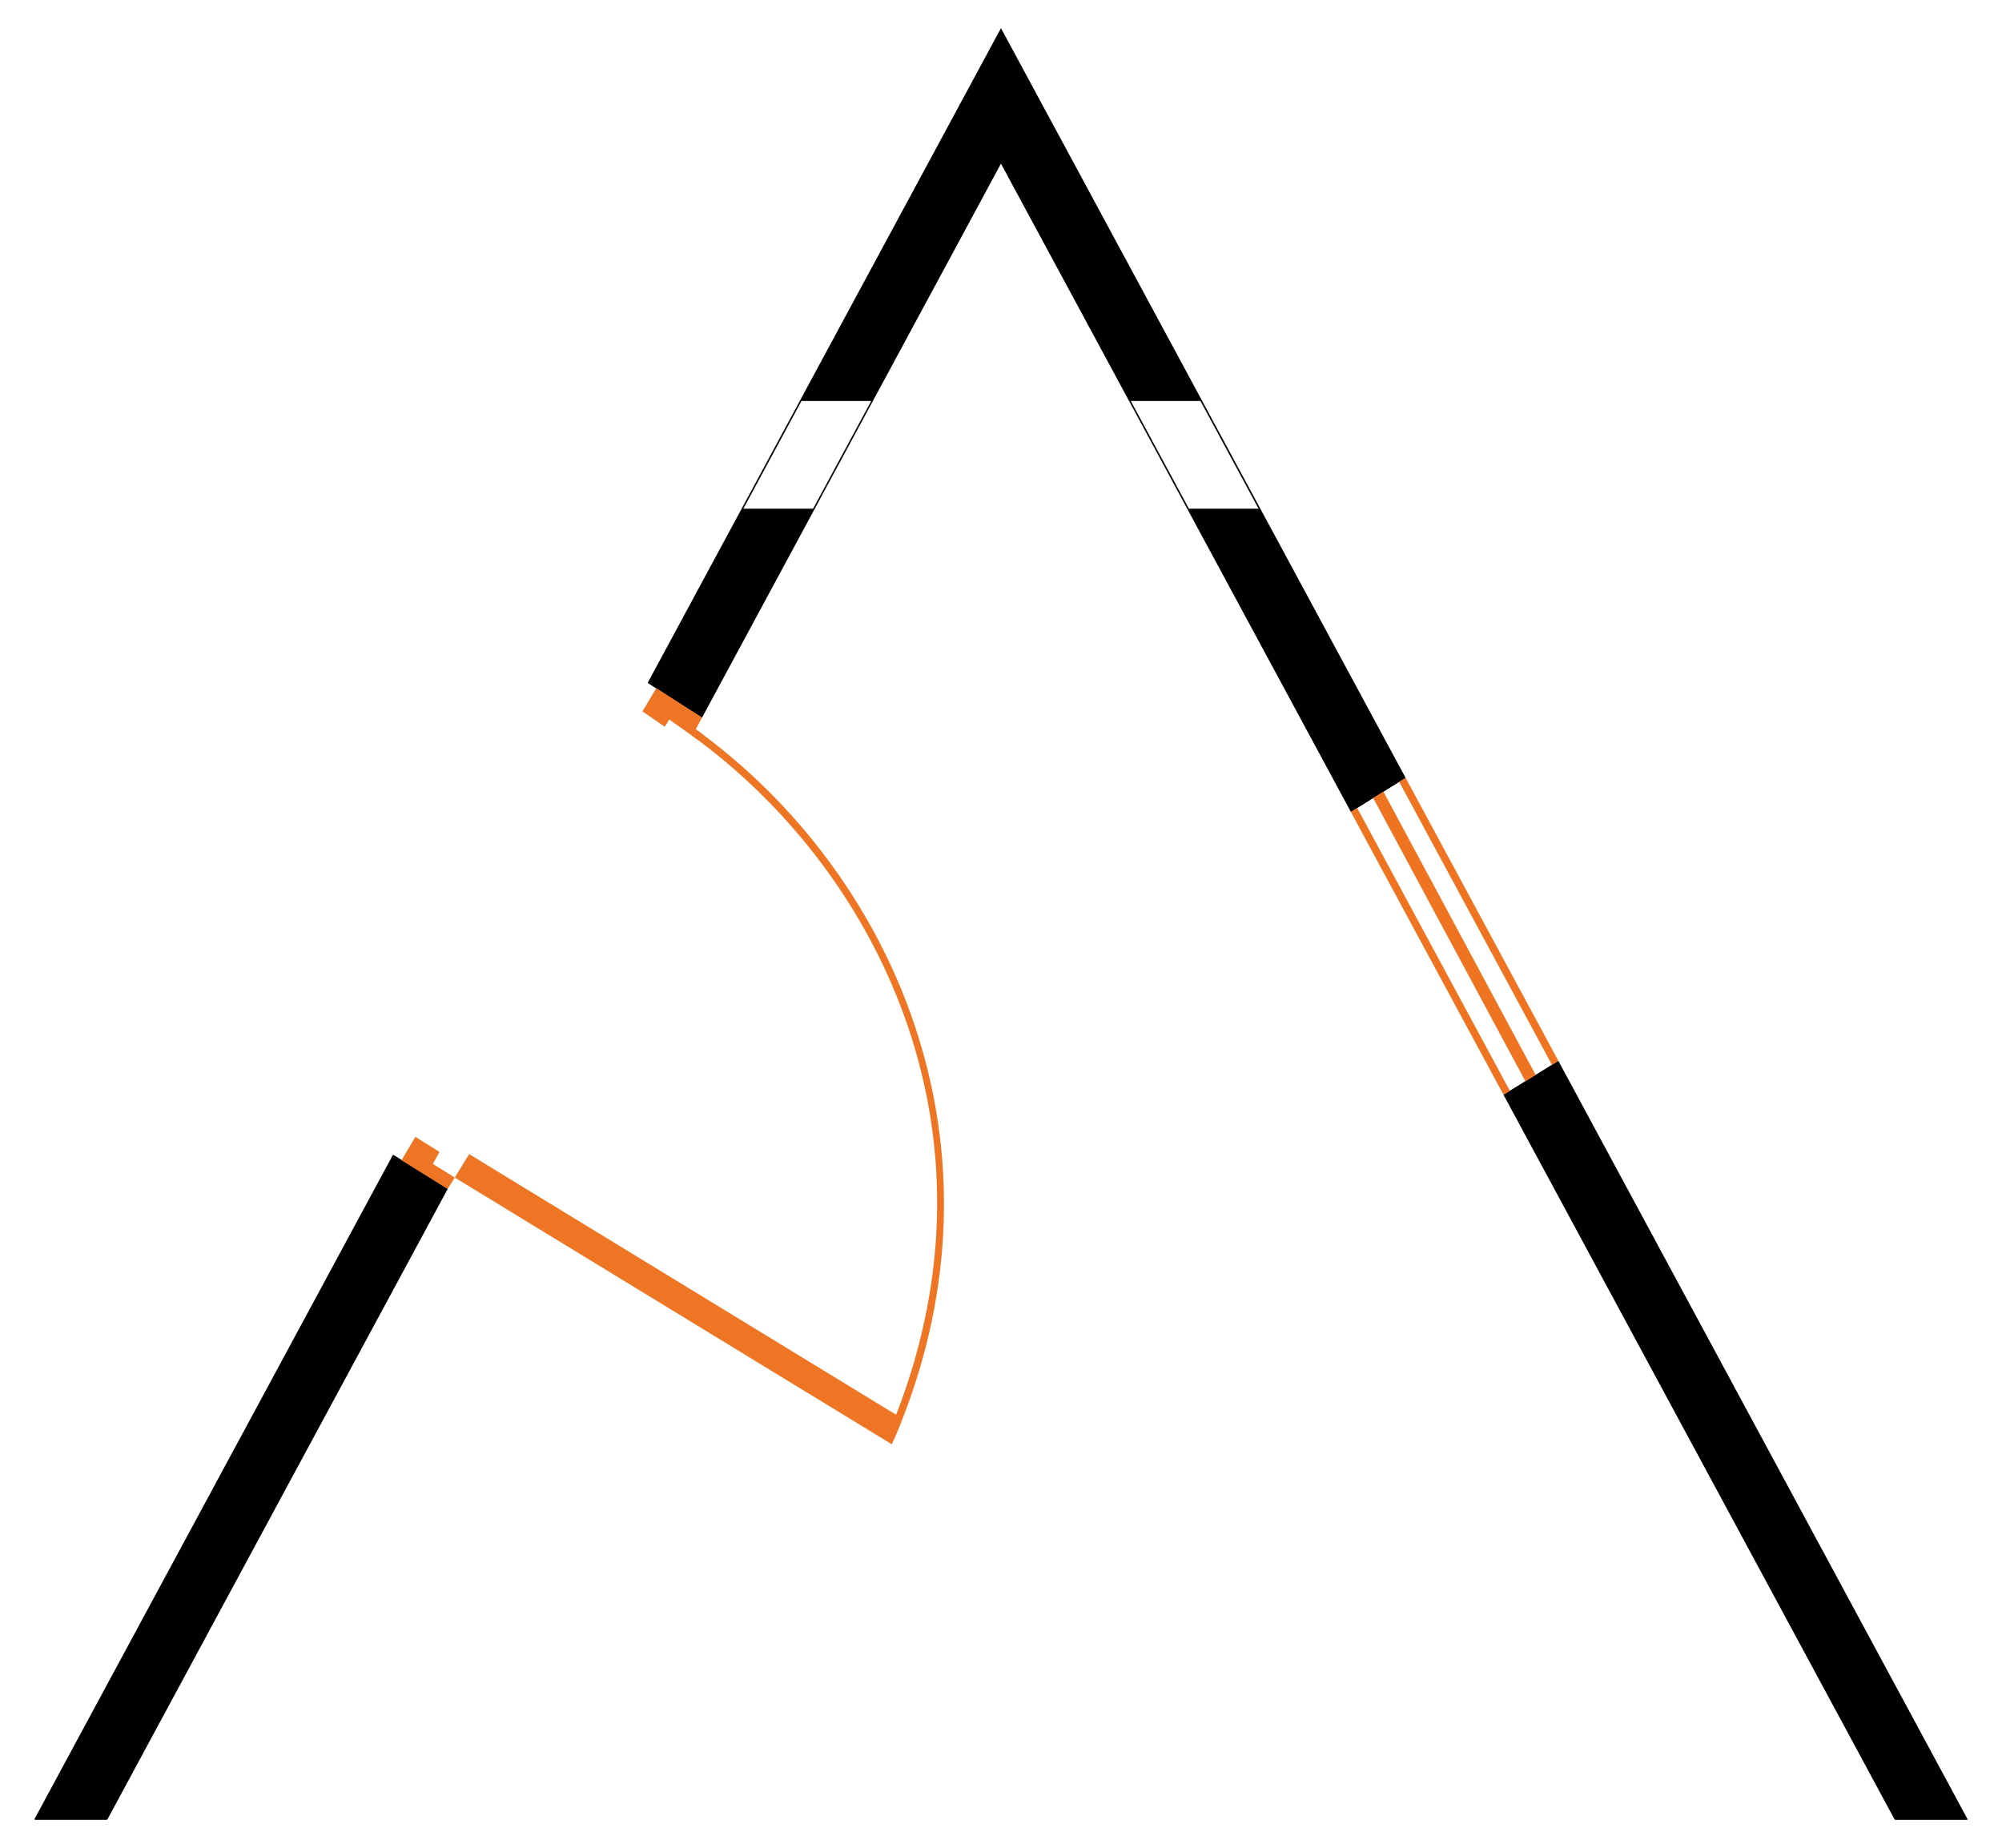
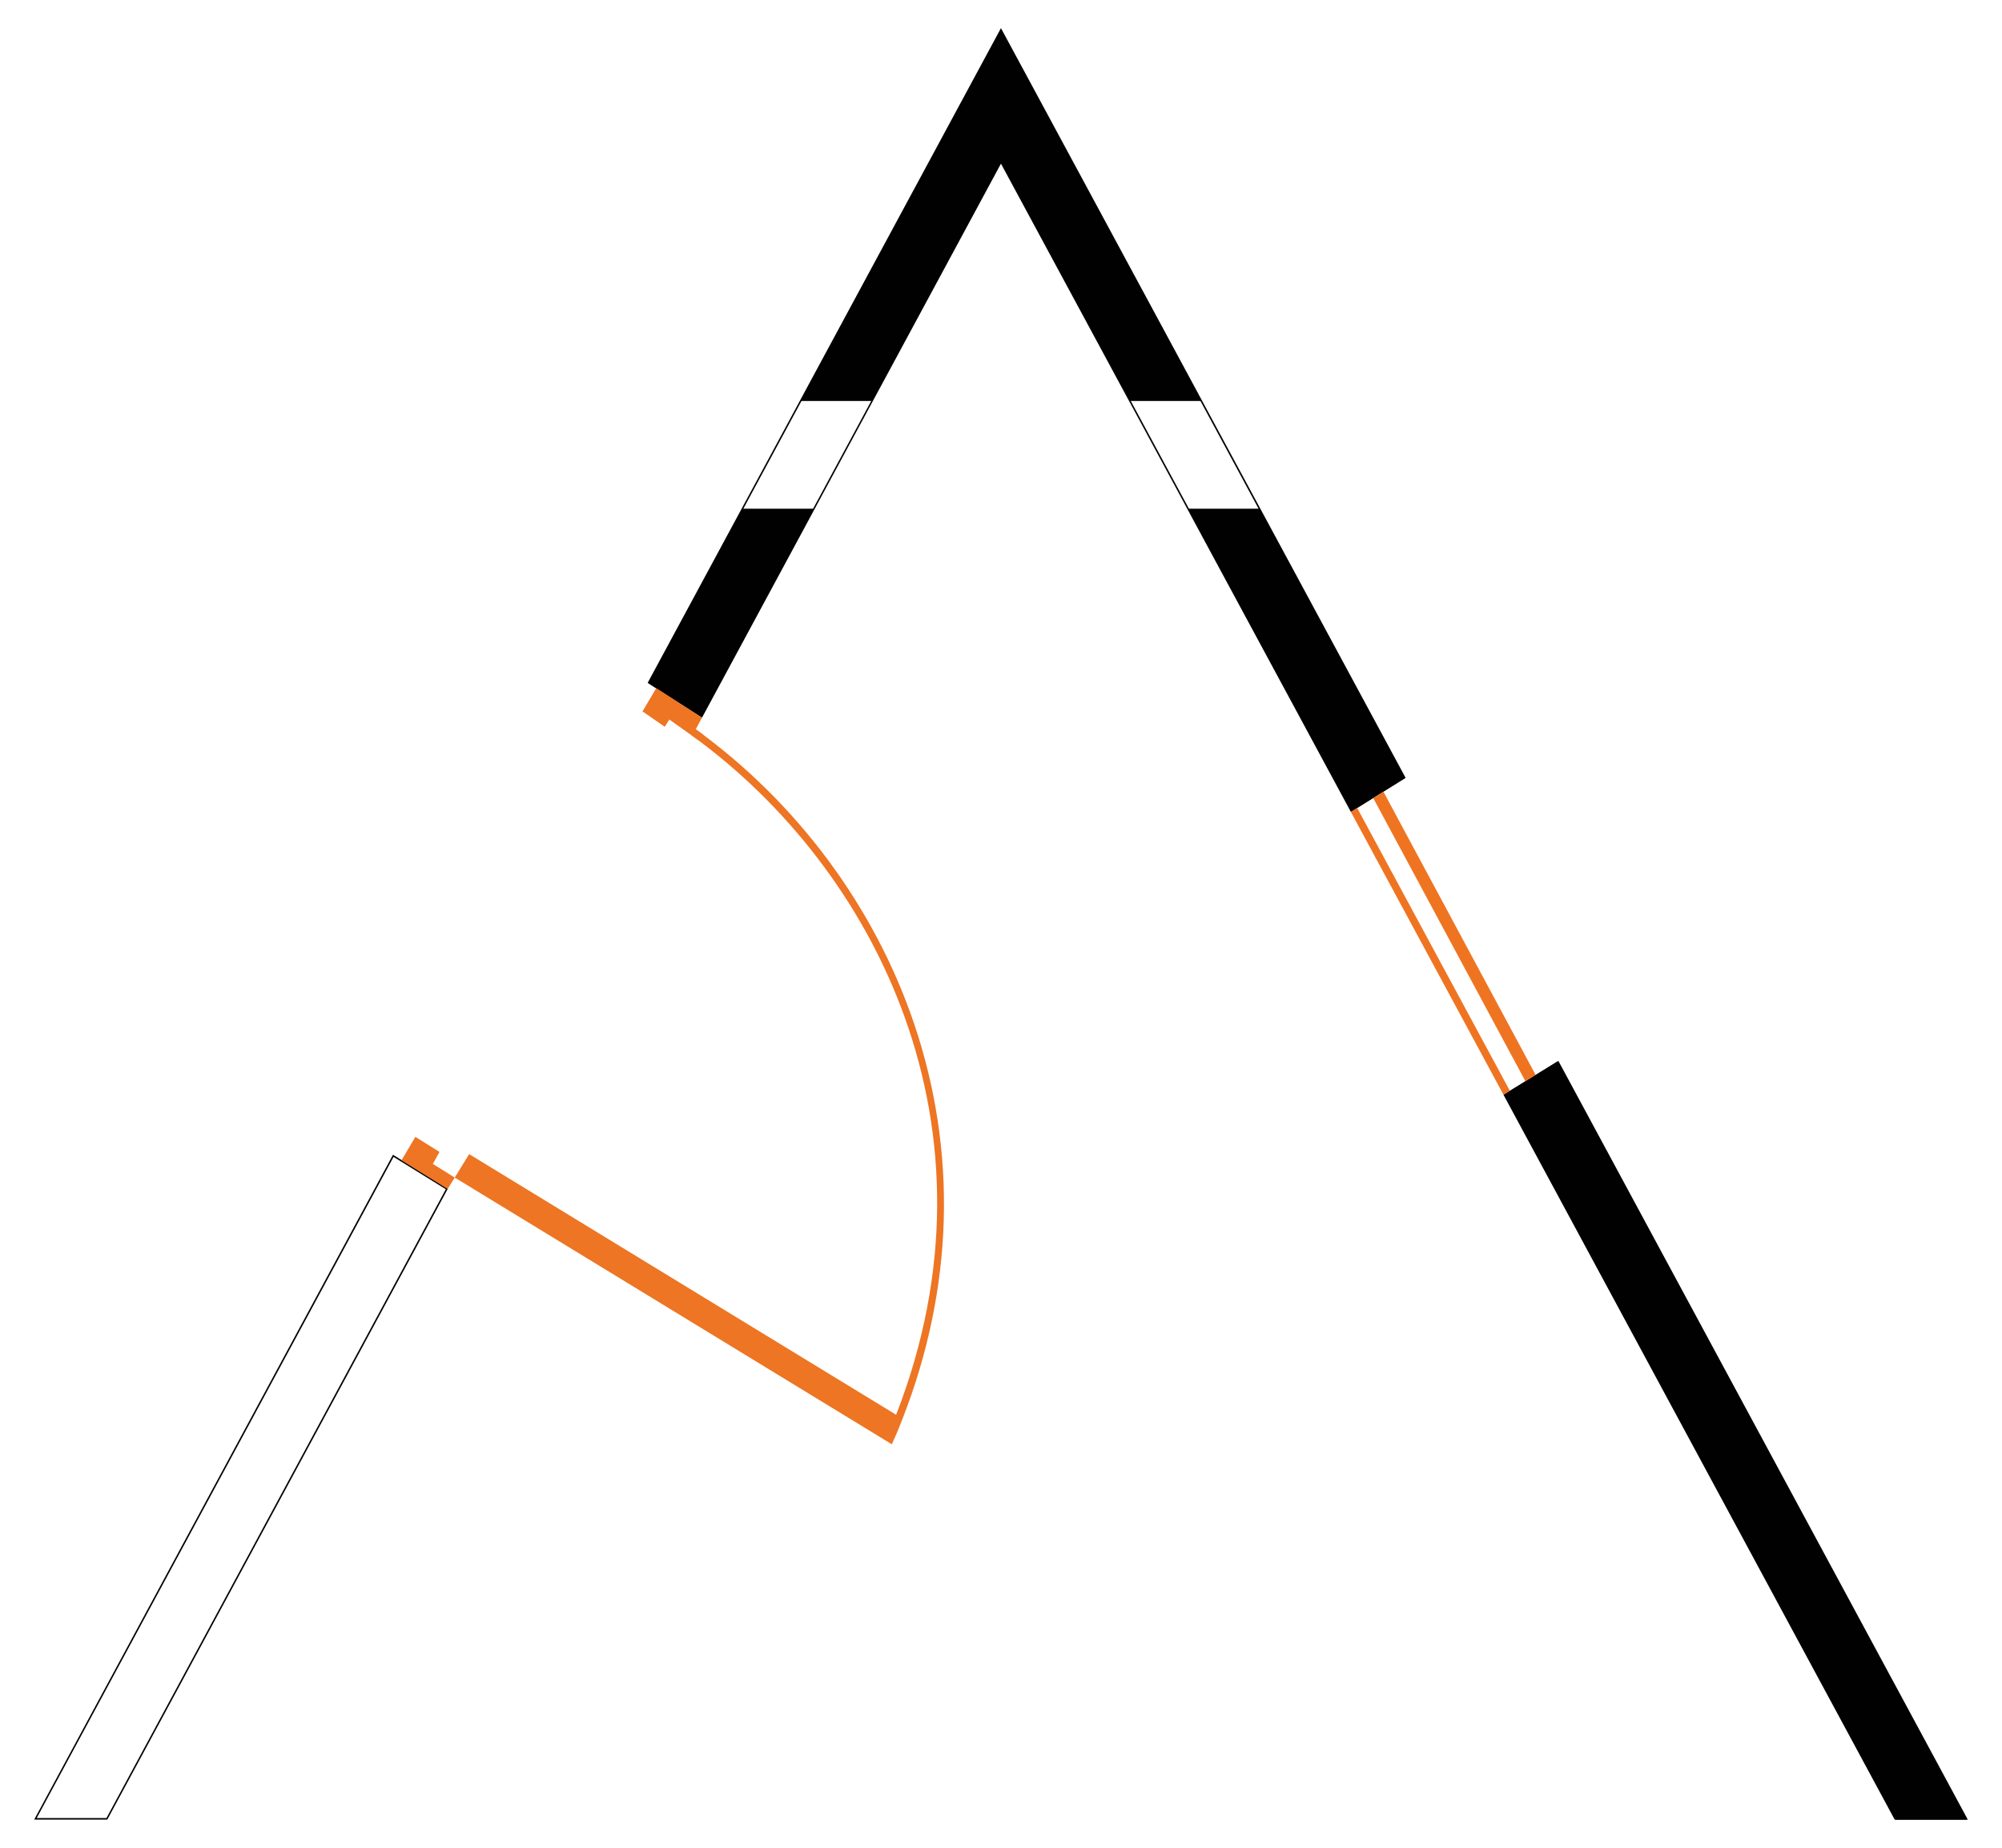
<svg xmlns="http://www.w3.org/2000/svg" id="Layer_1" x="0px" y="0px" width="52px" height="48px" viewBox="101.25 0 52 48" xml:space="preserve">
  <g>
    <g>
      <g>
        <polygon fill="#010101" points="127.249,4.211 130.598,10.416 132.453,10.416 127.249,0.772 122.046,10.416 123.901,10.416        " />
        <polygon fill="#010101" points="122.391,13.215 120.535,13.215 118.091,17.748 119.47,18.631    " />
-         <polygon fill="#010101" points="111.474,30.008 102.159,47.27 104.015,47.27 112.865,30.867    " />
        <polygon fill="#010101" points="152.341,47.27 141.711,27.57 140.317,28.43 150.484,47.27    " />
        <polygon fill="#010101" points="133.965,13.215 132.108,13.215 136.353,21.08 137.741,20.216    " />
      </g>
      <g>
        <path fill="#ED7523" d="M124.997,26.604c-1.026-3.042-3.047-5.764-5.691-7.67l-0.086,0.172    c4.776,3.457,8.205,10.199,5.306,17.646l-11.091-6.771l-0.373,0.609l11.184,6.826l0.076,0.046l0.091,0.058    c0.062-0.134,0.12-0.269,0.177-0.403c0.035-0.089,0.07-0.177,0.104-0.265C126.015,33.473,126.121,29.936,124.997,26.604z" />
      </g>
      <g>
        <path d="M141.728,27.561l-1.426,0.879l10.161,18.83h1.899L141.728,27.561z M150.484,47.229l-10.132-18.775l1.36-0.836    l10.583,19.611H150.484L150.484,47.229z" />
        <path d="M137.759,20.206L127.267,0.764l-0.018-0.033l-9.176,17.007l1.412,0.903l7.764-14.39l9.088,16.839L137.759,20.206z     M136.351,21.035l-9.084-16.834l-0.018-0.031l-7.777,14.416l-1.348-0.861l9.125-16.911l10.457,19.379L136.351,21.035z" />
-         <path d="M111.457,29.998l-9.319,17.271h1.899l8.846-16.392L111.457,29.998z M104.015,47.229h-1.812l9.269-17.176l1.358,0.84    L104.015,47.229z" />
+         <path d="M111.457,29.998l-9.319,17.271h1.899l8.846-16.392L111.457,29.998M104.015,47.229h-1.812l9.269-17.176l1.358,0.84    L104.015,47.229z" />
      </g>
      <g>
        <polygon fill="#EF7422" points="140.302,28.439 140.468,28.338 136.5,20.986 136.337,21.091    " />
-         <polygon fill="#EF7422" points="141.728,27.561 137.759,20.206 137.593,20.31 141.562,27.664    " />
        <polygon fill="#EF7422" points="140.871,28.088 141.137,27.924 137.182,20.564 136.917,20.729    " />
      </g>
      <polygon fill="#ED7523" points="118.296,17.876 117.938,18.48 118.516,18.879 118.634,18.691 119.384,19.224 119.524,19.092    119.321,18.945 119.485,18.642   " />
      <polygon fill="#ED7523" points="112.039,29.533 112.665,29.924 112.493,30.236 113.062,30.591 112.876,30.887 111.679,30.141      " />
    </g>
  </g>
</svg>